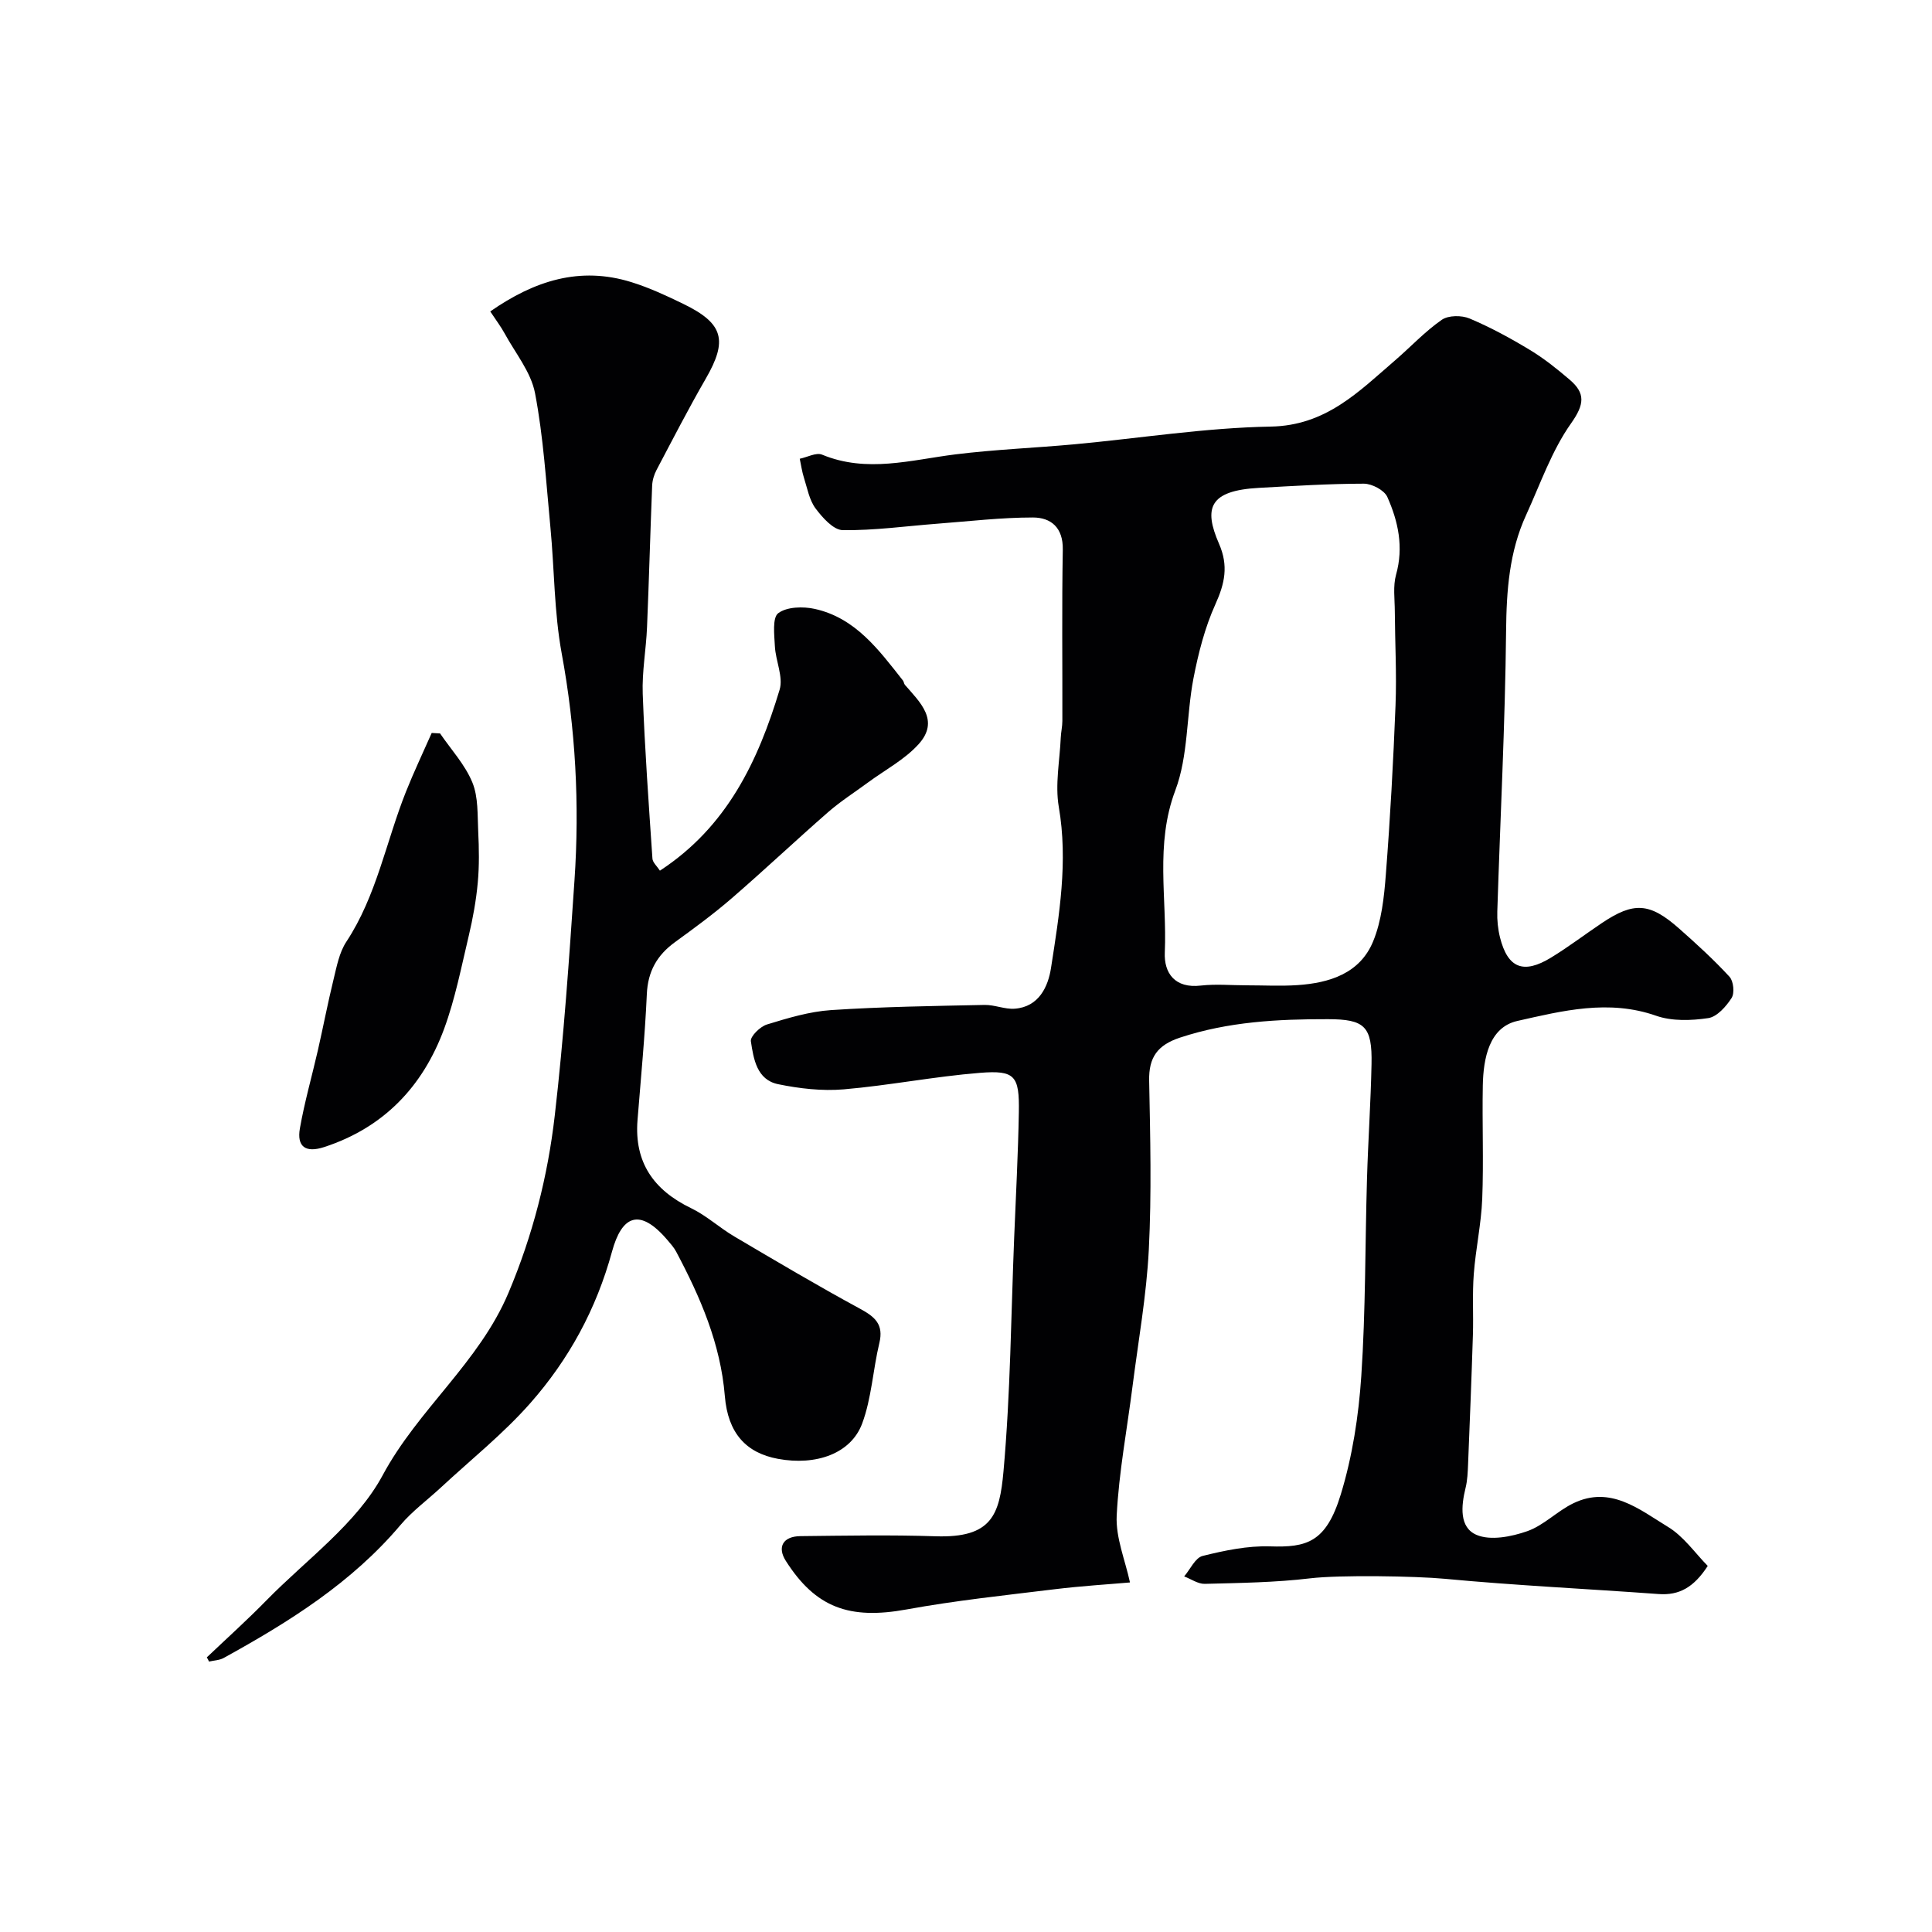
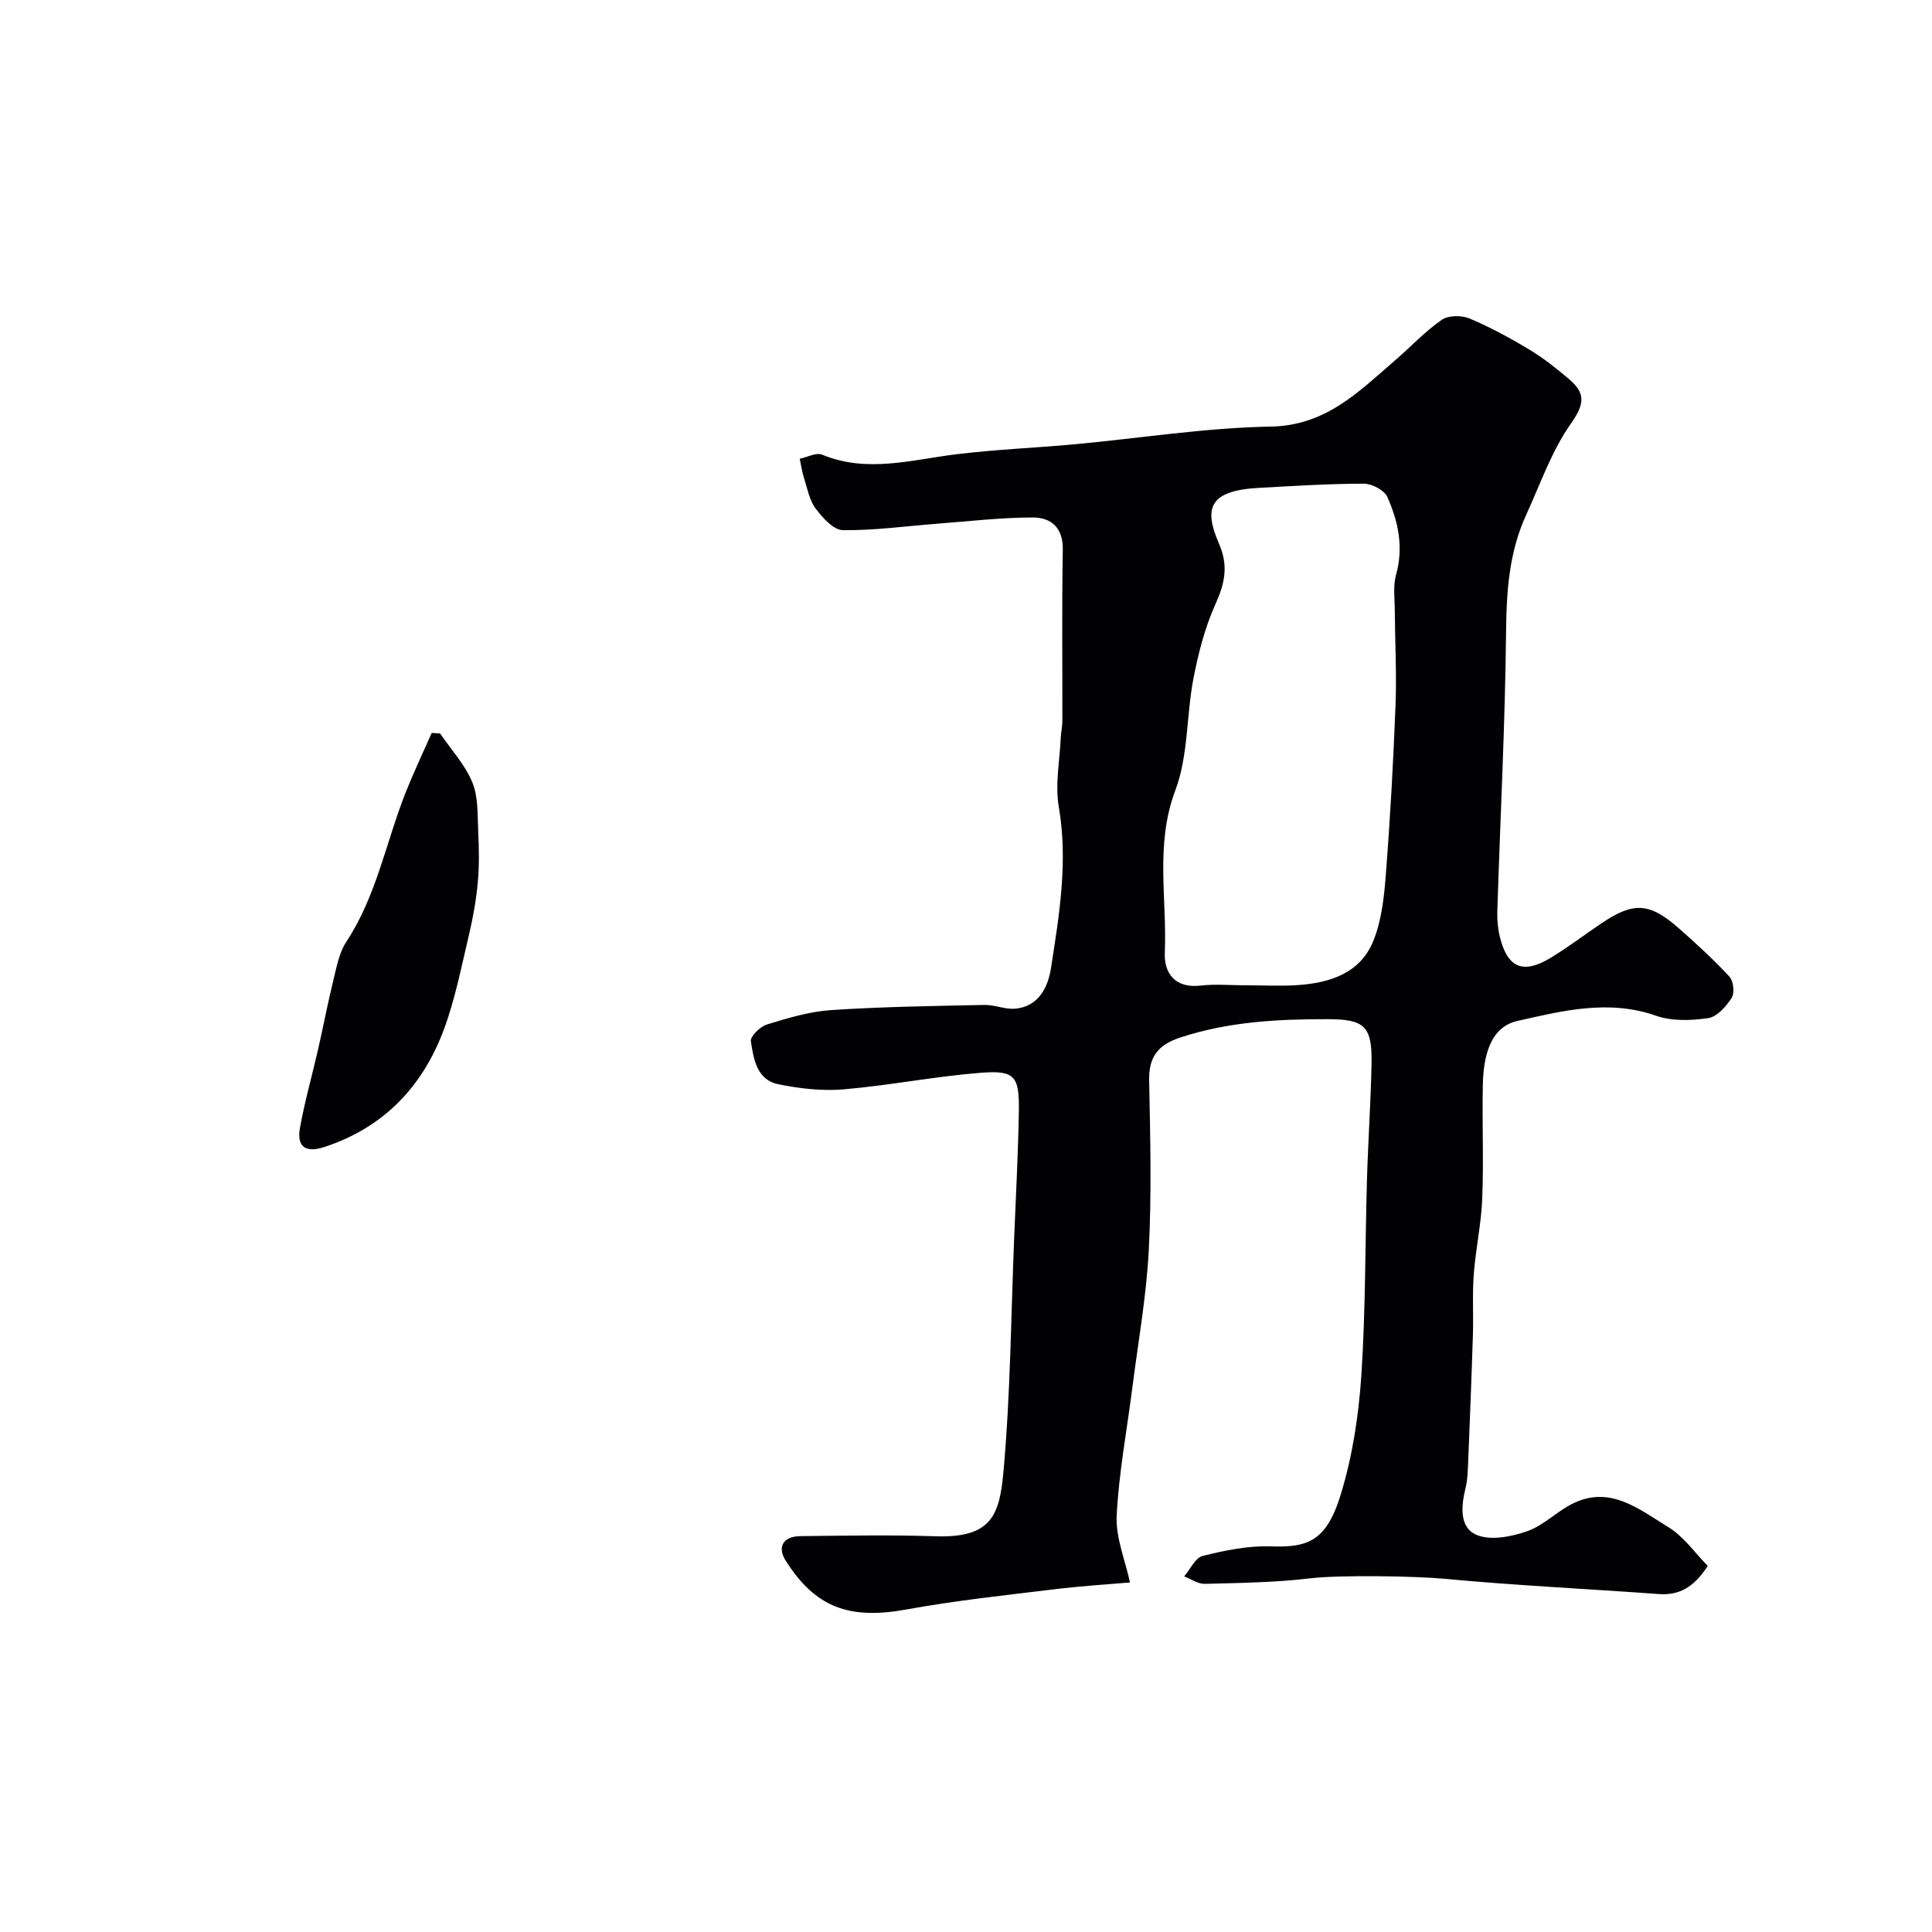
<svg xmlns="http://www.w3.org/2000/svg" enable-background="new 0 0 400 400" viewBox="0 0 400 400">
  <g fill="#010103">
    <path d="m353.57 324.21c-2.88 4.43-5.9 6.13-10.17 5.82-14.77-1.08-29.58-1.77-44.32-3.16-5.94-.56-21.71-.83-27.85-.09-7.2.86-14.51.95-21.78 1.14-1.41.04-2.85-1-4.28-1.54 1.26-1.47 2.29-3.86 3.82-4.24 4.55-1.13 9.32-2.13 13.97-1.98 7.55.24 11.58-.77 14.63-10.74 2.41-7.88 3.7-16.26 4.25-24.51.91-13.56.78-27.19 1.18-40.78.23-7.94.78-15.86.94-23.8.16-7.85-1.4-9.31-9.03-9.32-10.37-.02-20.62.51-30.63 3.82-4.64 1.54-6.48 4.06-6.38 8.92.23 11.66.52 23.35-.07 34.98-.48 9.46-2.17 18.86-3.37 28.27-1.13 8.93-2.83 17.82-3.28 26.78-.23 4.57 1.76 9.24 2.75 13.85-4.32.38-9.99.72-15.63 1.41-10.23 1.25-20.5 2.33-30.63 4.18-11.81 2.15-18.83-.35-25.01-10.08-1.8-2.84-.58-5.06 3.04-5.1 9.33-.1 18.67-.28 27.99.03 11.64.38 13.24-4.43 14.05-13.43 1.45-16.12 1.56-32.36 2.22-48.55.35-8.6.81-17.2.96-25.8.13-7.55-.77-8.75-8.03-8.17-9.44.75-18.79 2.61-28.23 3.42-4.48.38-9.15-.16-13.58-1.07-4.42-.91-5.09-5.25-5.64-8.89-.15-1.01 1.92-3.04 3.32-3.47 4.33-1.33 8.8-2.68 13.28-2.98 10.58-.7 21.19-.85 31.79-1.07 2.08-.04 4.2.94 6.25.78 5.02-.38 6.91-4.61 7.5-8.43 1.71-11.01 3.56-22.04 1.61-33.36-.79-4.62.2-9.55.41-14.34.05-1.15.33-2.29.33-3.43.03-11.83-.12-23.66.09-35.49.08-4.56-2.44-6.64-6.17-6.65-6.57 0-13.15.78-19.72 1.28-6.56.5-13.12 1.43-19.67 1.34-1.93-.03-4.2-2.59-5.63-4.5-1.3-1.75-1.71-4.18-2.4-6.34-.41-1.28-.59-2.63-.87-3.94 1.56-.32 3.41-1.35 4.62-.85 9.28 3.84 18.41 1.09 27.64-.06 8.15-1.01 16.39-1.33 24.57-2.08 13.56-1.25 27.1-3.43 40.67-3.67 11.43-.2 18.21-7.21 25.73-13.69 3.25-2.8 6.2-5.99 9.7-8.42 1.37-.95 4.12-.96 5.77-.26 4.31 1.82 8.47 4.08 12.48 6.51 2.92 1.76 5.62 3.93 8.22 6.15 3.31 2.82 3.06 5.12.3 9.03-4.02 5.68-6.37 12.56-9.31 18.98-3.5 7.62-4.07 15.66-4.15 24.01-.2 19.37-1.21 38.73-1.82 58.1-.06 1.78.13 3.63.56 5.36 1.6 6.35 4.84 7.67 10.57 4.17 3.62-2.21 7.01-4.8 10.53-7.16 6.6-4.43 9.9-4.24 16 1.16 3.6 3.18 7.16 6.43 10.41 9.96.84.91 1.09 3.38.44 4.4-1.13 1.76-3.02 3.9-4.84 4.17-3.52.52-7.5.66-10.79-.49-9.82-3.45-19.43-1.02-28.74 1.08-5.82 1.32-7.03 7.72-7.14 13.35-.15 7.83.19 15.67-.12 23.49-.21 5.21-1.36 10.37-1.75 15.58-.32 4.17-.05 8.37-.18 12.56-.28 8.93-.64 17.87-1 26.8-.07 1.64-.13 3.32-.52 4.9-.92 3.74-1.34 8.18 2.27 9.72 2.9 1.24 7.22.38 10.49-.76 3.45-1.21 6.23-4.19 9.59-5.8 7.65-3.68 13.6 1.27 19.45 4.84 3.31 1.96 5.68 5.45 8.34 8.15zm-95.45-120.21c3.5 0 7.01.19 10.49-.04 6.66-.45 12.94-2.42 15.67-9.03 1.76-4.25 2.28-9.16 2.64-13.83.91-11.68 1.55-23.38 2.01-35.09.25-6.47-.11-12.97-.15-19.46-.01-2.53-.4-5.2.26-7.57 1.6-5.7.45-11.02-1.81-16.09-.63-1.41-3.19-2.75-4.86-2.75-7.26.01-14.52.47-21.77.87-10.21.57-11.46 4.14-8.21 11.58 1.99 4.56 1.19 8.21-.76 12.53-2.18 4.82-3.53 10.13-4.54 15.35-1.48 7.71-1.05 16.01-3.76 23.19-4.22 11.21-1.69 22.38-2.17 33.53-.19 4.27 2.08 7.5 7.47 6.86 3.12-.35 6.32-.05 9.49-.05z" />
-     <path d="m42.82 343.14c4.12-3.92 8.35-7.72 12.32-11.78 8.29-8.47 18.68-15.87 24.09-25.93 7.37-13.71 19.96-23.32 26.06-37.8 5.01-11.88 8.12-24.1 9.57-36.69 1.87-16.17 2.98-32.43 4.08-48.67 1.07-15.75.23-31.4-2.65-47.01-1.57-8.53-1.5-17.36-2.33-26.05-.89-9.3-1.44-18.68-3.19-27.82-.84-4.37-4.08-8.29-6.3-12.37-.77-1.41-1.75-2.7-2.97-4.54 9.13-6.35 18.53-9.4 29.24-6.06 3.71 1.15 7.28 2.82 10.78 4.52 8.3 4.04 9.18 7.54 4.59 15.48-3.58 6.2-6.85 12.57-10.19 18.9-.51.97-.86 2.15-.9 3.24-.39 9.76-.65 19.53-1.06 29.3-.19 4.61-1.06 9.22-.89 13.8.42 11.38 1.24 22.74 2.01 34.1.05.81.95 1.57 1.55 2.5 13.9-9.08 20.33-22.7 24.78-37.46.8-2.66-.83-5.98-.98-9.01-.12-2.36-.55-5.9.7-6.84 1.78-1.33 5.14-1.42 7.57-.88 8.44 1.87 13.27 8.52 18.25 14.83.19.25.2.65.4.89 3.14 3.61 7.25 7.38 2.86 12.26-2.9 3.22-6.99 5.36-10.55 7.99-2.74 2.02-5.63 3.86-8.19 6.09-6.71 5.86-13.19 11.98-19.93 17.81-3.75 3.25-7.78 6.2-11.79 9.12-3.71 2.69-5.62 6.04-5.83 10.76-.39 8.71-1.24 17.4-1.93 26.1-.69 8.75 3.35 14.48 11.09 18.22 3.2 1.54 5.9 4.07 8.99 5.88 8.61 5.08 17.21 10.18 25.99 14.94 3.1 1.68 4.93 3.24 4 7.1-1.33 5.53-1.6 11.41-3.56 16.67-2.33 6.24-9.55 8.76-17.42 7.31-6.61-1.22-10.38-5.31-11.01-13-.89-10.85-5.08-20.49-10.08-29.9-.45-.85-1.13-1.61-1.76-2.35-5.84-6.88-9.5-5.07-11.52 2.34-3.25 11.92-8.93 22.31-16.9 31.36-5.59 6.35-12.32 11.71-18.55 17.5-2.78 2.58-5.91 4.87-8.34 7.74-10.12 11.98-23.1 20.09-36.6 27.53-.88.49-2.02.51-3.04.75-.14-.32-.3-.59-.46-.87z" />
    <path d="m91.11 151.85c2.29 3.35 5.17 6.46 6.68 10.13 1.26 3.05 1.05 6.75 1.22 10.18.17 3.51.23 7.06-.09 10.55-.34 3.71-1.01 7.41-1.87 11.04-1.54 6.47-2.82 13.08-5.11 19.29-4.4 11.89-12.46 20.41-24.83 24.45-3.87 1.26-5.68-.1-5.02-3.87.95-5.42 2.48-10.74 3.71-16.11 1.12-4.91 2.06-9.85 3.26-14.74.65-2.66 1.18-5.57 2.64-7.78 6.28-9.53 8.22-20.71 12.34-31.05 1.64-4.12 3.55-8.13 5.34-12.19.57.03 1.15.07 1.73.1z" />
  </g>
</svg>